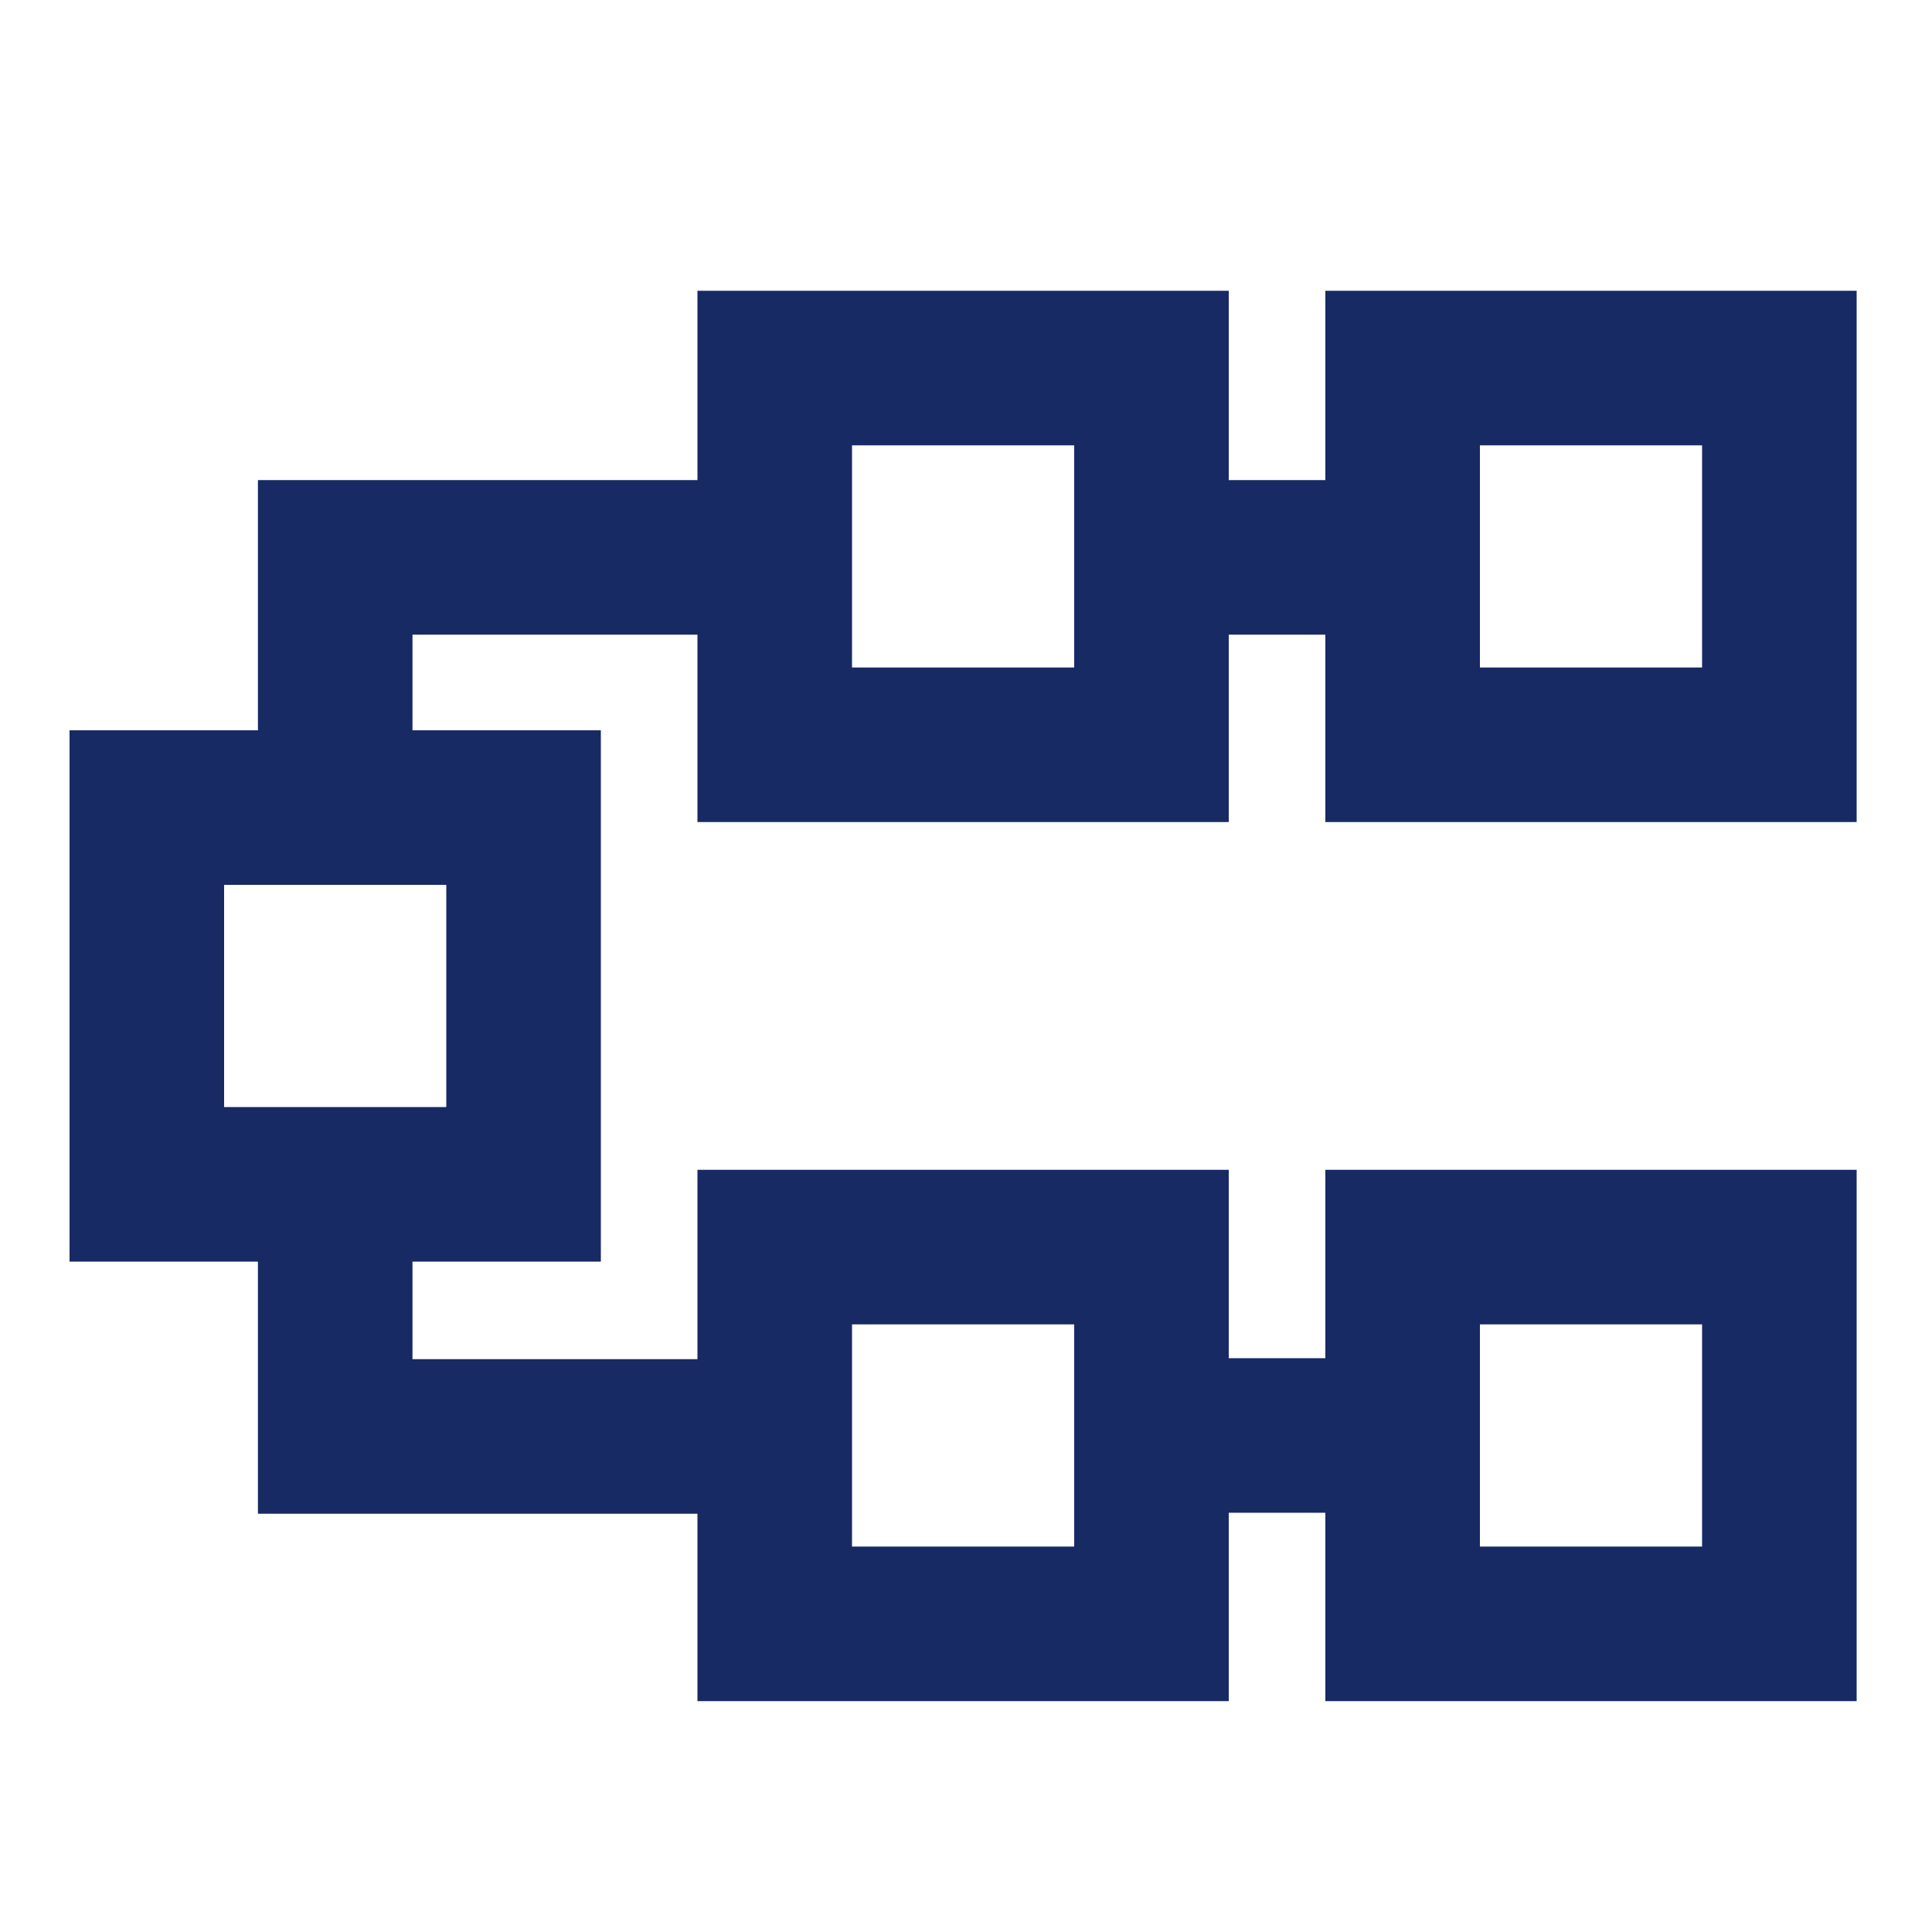
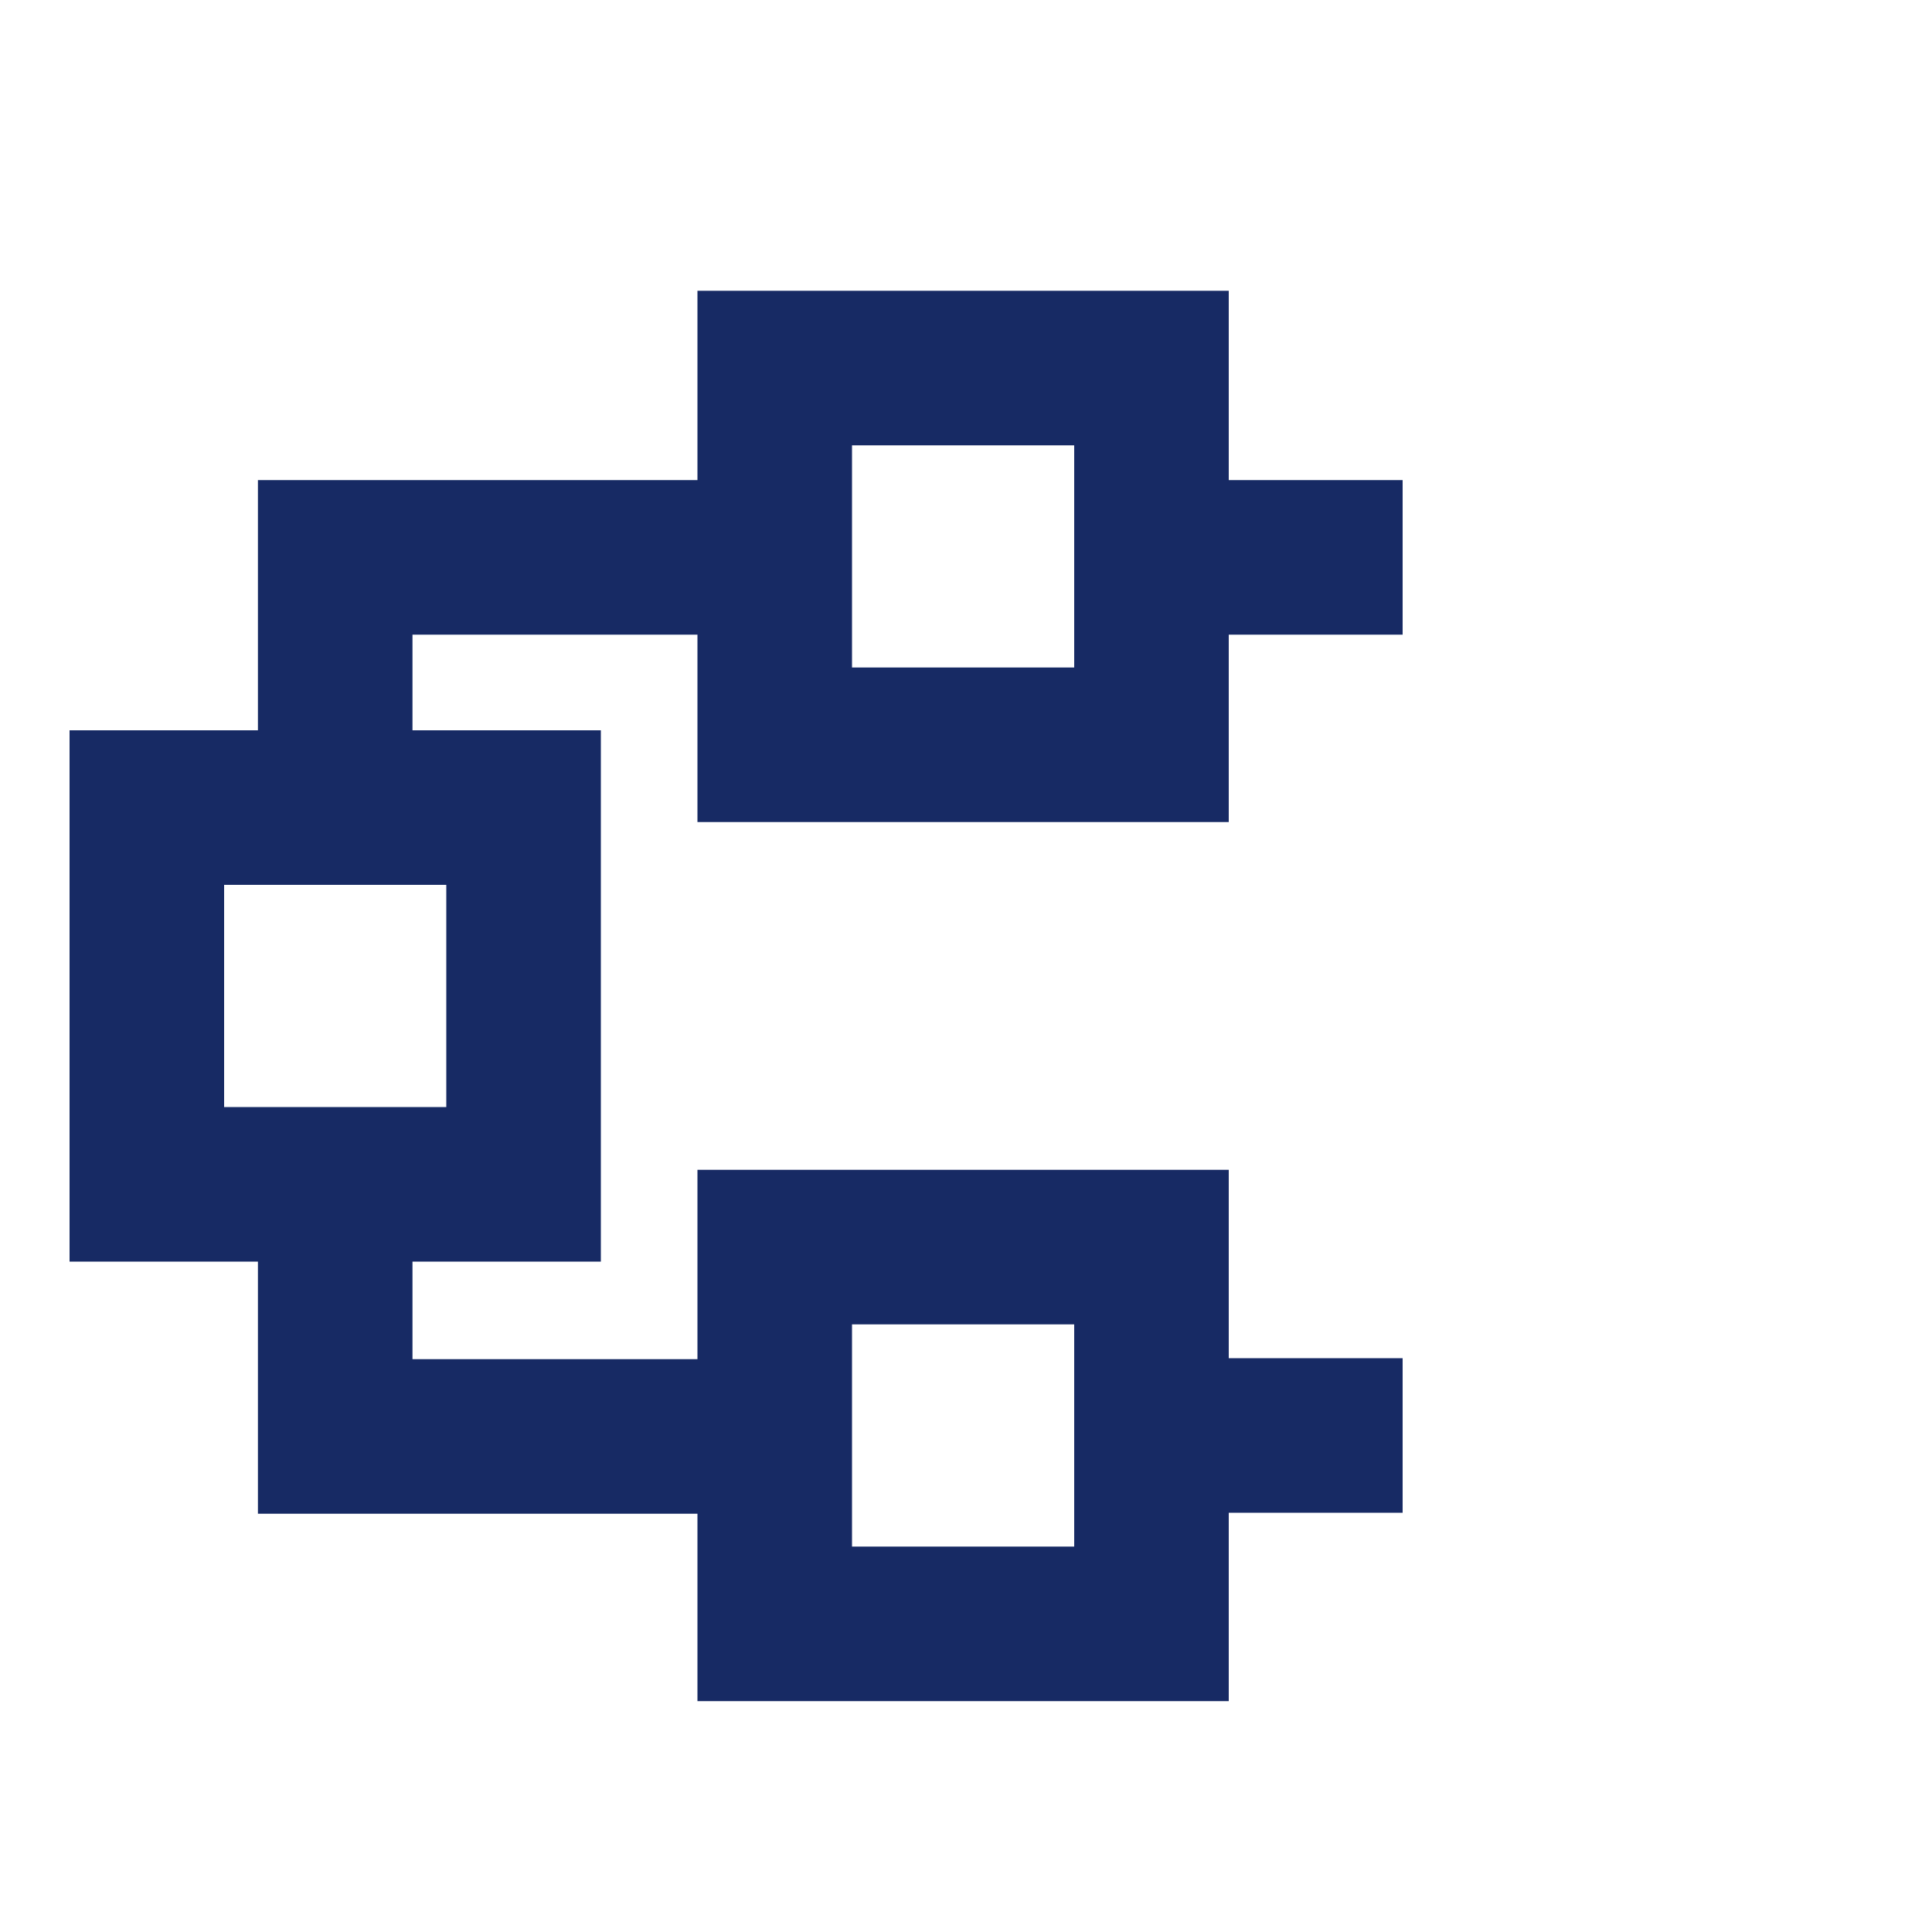
<svg xmlns="http://www.w3.org/2000/svg" width="1em" height="1em" id="Layer_1" data-name="Layer 1" viewBox="0 0 20 20">
  <defs>
    <style>.cls-1{fill:none;stroke:#172a64;stroke-miterlimit:10;stroke-width:1.6px;}</style>
  </defs>
  <title>Icon</title>
  <rect class="cls-1" x="8.02" y="3.82" width="3.9" height="3.9" transform="translate(19.94 11.53) rotate(180)" />
  <rect class="cls-1" x="8.02" y="12.92" width="3.9" height="3.9" transform="translate(19.94 29.73) rotate(180)" />
-   <rect class="cls-1" x="14.52" y="3.82" width="3.9" height="3.9" transform="translate(32.94 11.53) rotate(180)" />
-   <rect class="cls-1" x="14.52" y="12.92" width="3.9" height="3.9" transform="translate(32.94 29.73) rotate(180)" />
  <rect class="cls-1" x="1.52" y="8.37" width="3.9" height="3.9" transform="translate(6.94 20.63) rotate(180)" />
  <polyline class="cls-1" points="8.02 14.87 3.47 14.87 3.47 12.27" />
  <polyline class="cls-1" points="8.02 5.77 3.47 5.77 3.47 8.37" />
  <line class="cls-1" x1="14.52" y1="14.86" x2="11.92" y2="14.86" />
  <line class="cls-1" x1="14.52" y1="5.77" x2="11.92" y2="5.77" />
</svg>